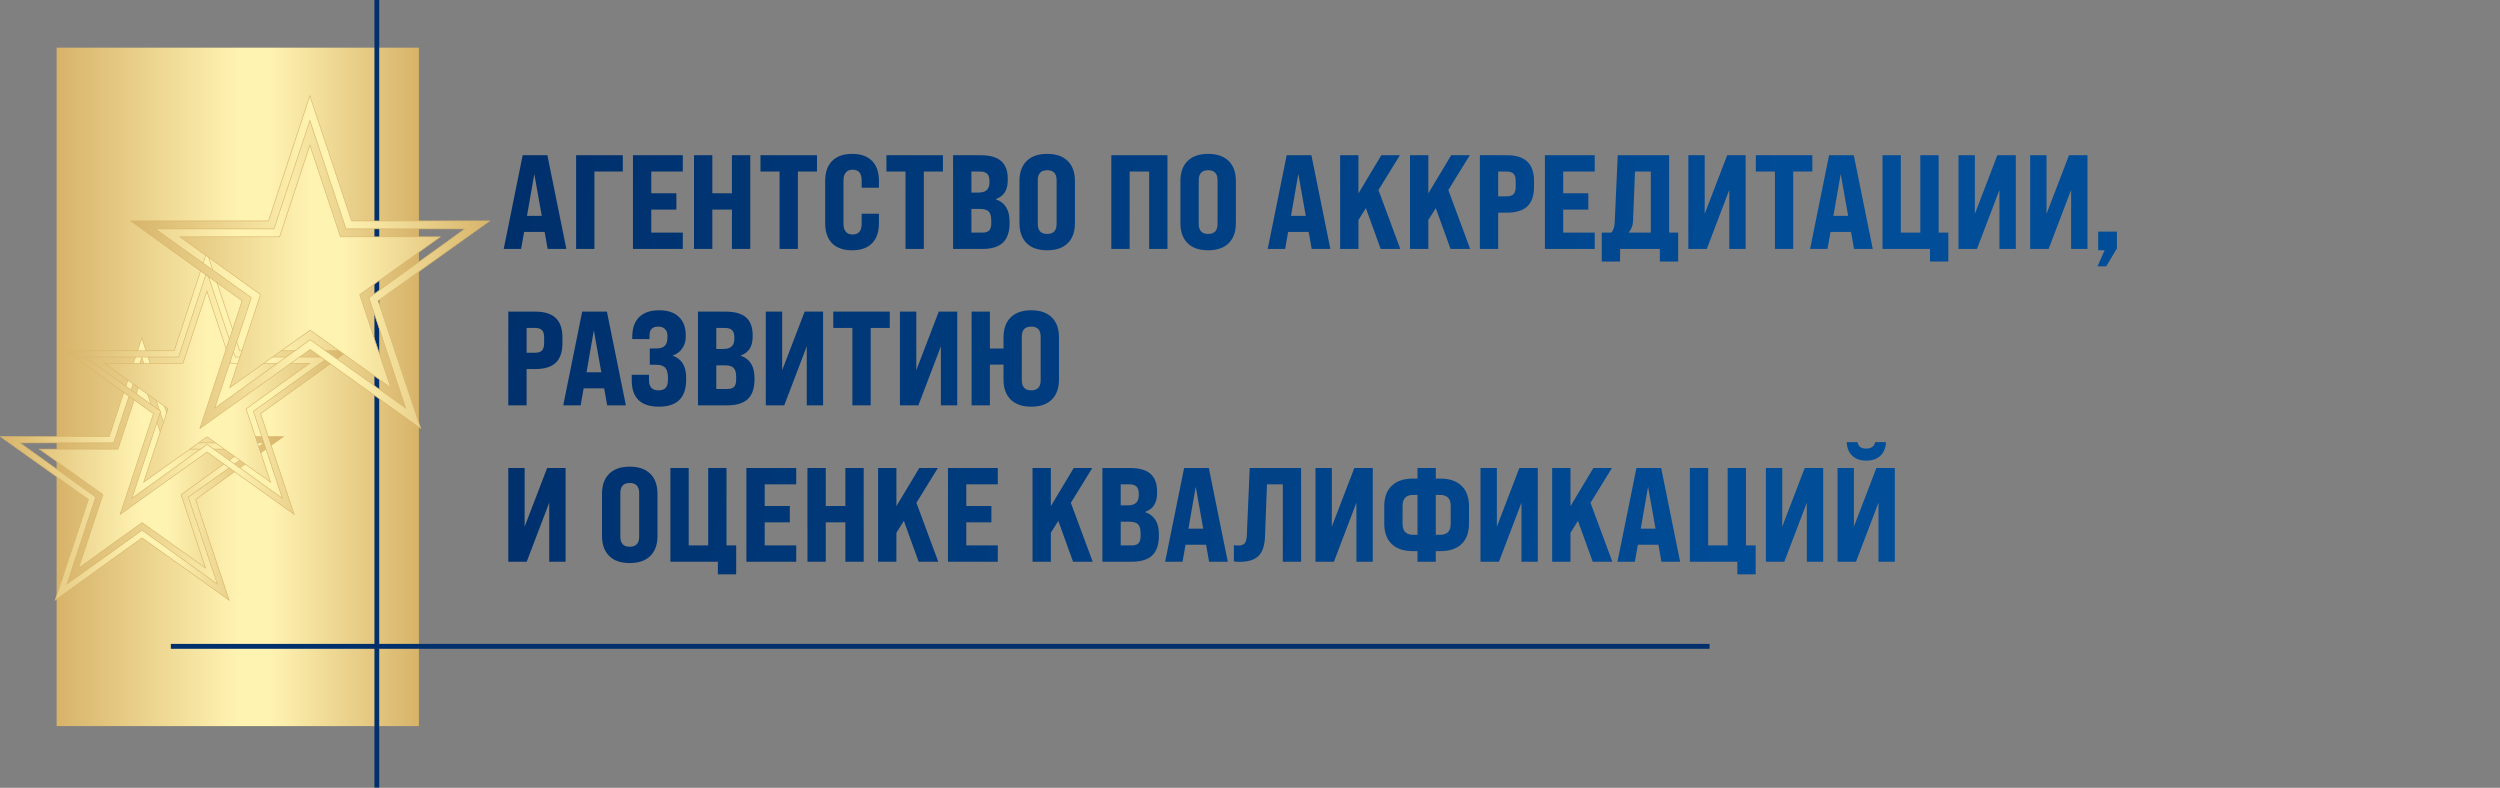
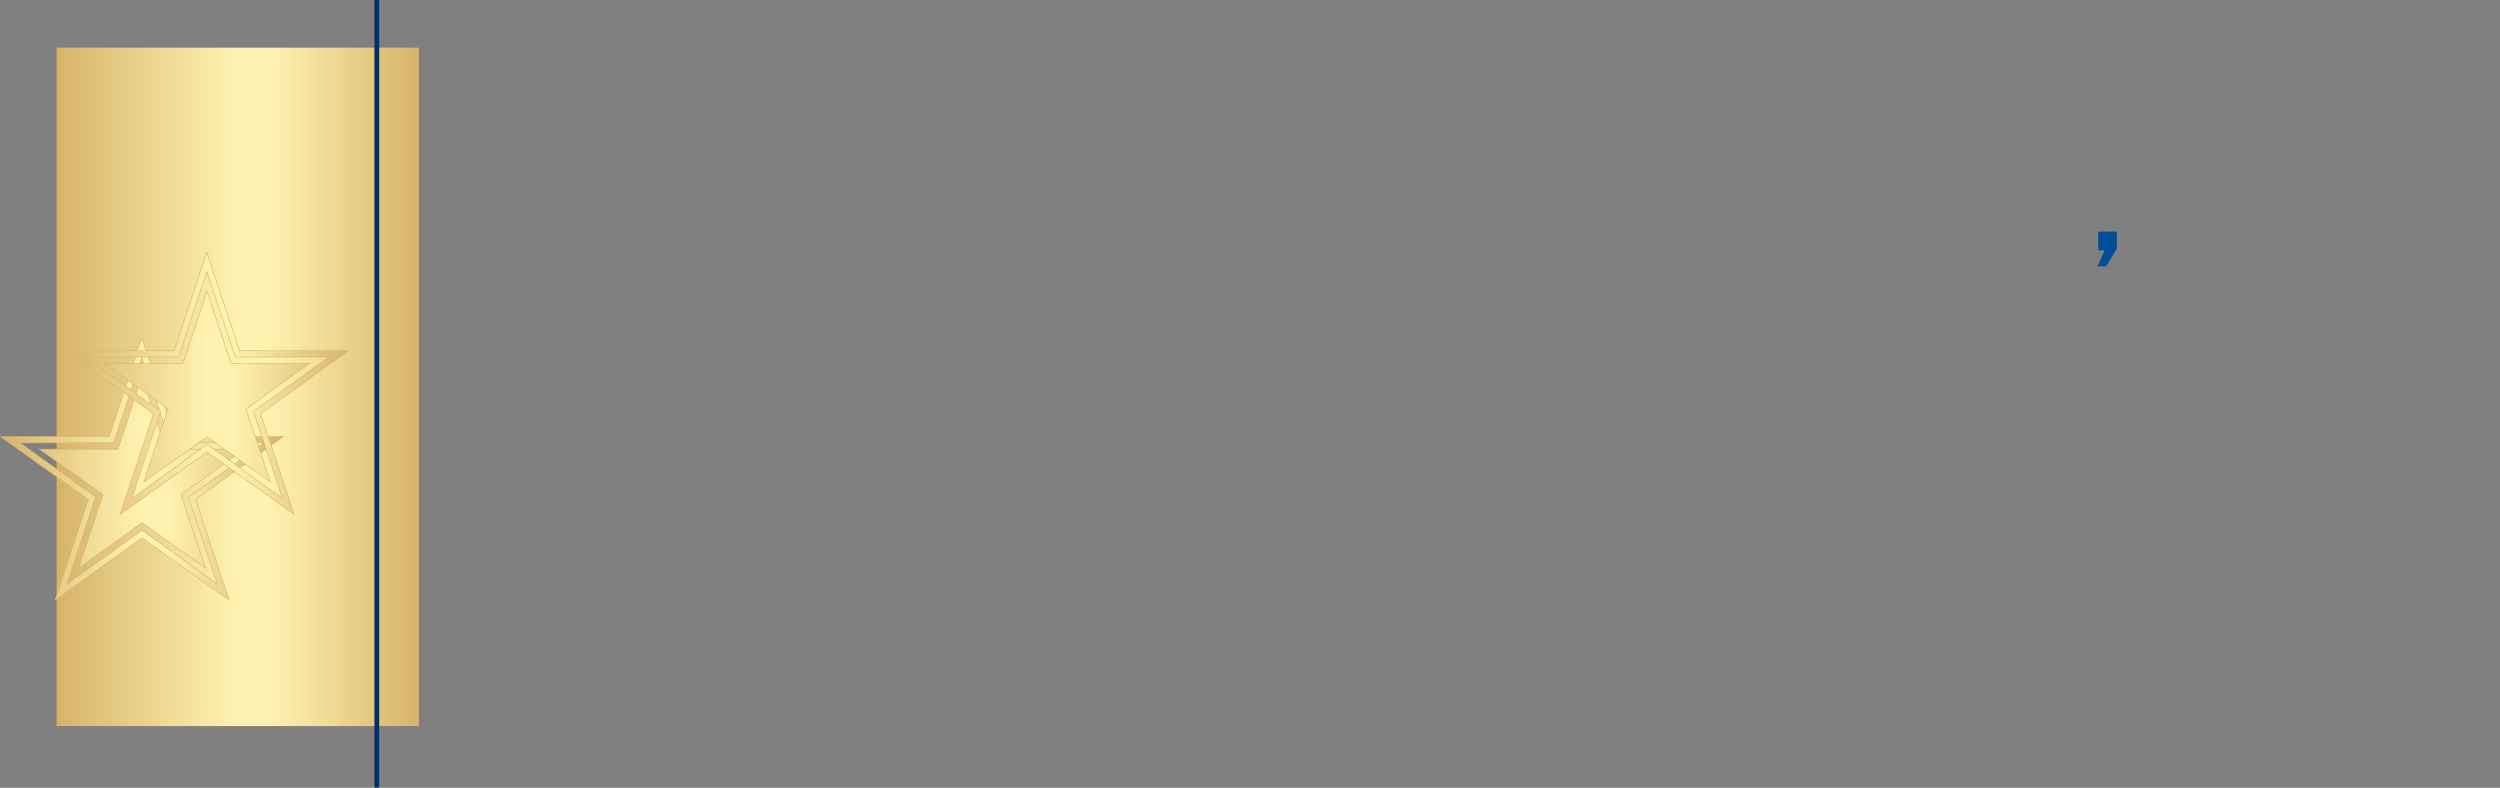
<svg xmlns="http://www.w3.org/2000/svg" width="879" height="277" viewBox="0 0 879 277" fill="none">
  <rect x="0" y="0" width="879" height="277" fill="#808080" stroke="none" />
  <g clip-path="url(#clip0_2070_3)">
    <path d="M19.907 255.299H147.29V16.762H19.907V255.299Z" fill="url(#paint0_linear_2070_3)" />
    <path d="M76.249 207.933L49.949 189.117L19.385 211.017L31.085 175.622L0.184 153.514H38.392L49.853 118.846L61.405 153.514H99.638L68.775 175.628L80.569 211.023L76.249 207.933ZM72.261 199.715L63.666 173.921L86.008 157.912H58.331L49.869 132.517L41.474 157.912H13.831L36.188 173.906L27.654 199.724L49.947 183.75L72.261 199.715ZM76.415 205.368L66.22 174.774L92.823 155.713H59.868L49.861 125.681L39.934 155.713H7.007L33.636 174.764L23.519 205.37L49.948 186.434L76.415 205.368Z" fill="url(#paint1_linear_2070_3)" stroke="#D8B56B" stroke-width="0.216" />
-     <path fill-rule="evenodd" clip-rule="evenodd" d="M60.064 226.394H601.09V228.114H60.064V226.394Z" fill="#00306B" />
    <path fill-rule="evenodd" clip-rule="evenodd" d="M131.654 276.895V0H133.334V276.895H131.654Z" fill="#00306B" />
    <path d="M99.109 177.756L72.81 158.941L42.246 180.84L53.946 145.445L23.045 123.338H61.253L72.714 88.669L84.266 123.338H122.499L91.635 145.452L103.43 180.847L99.109 177.756ZM95.122 169.538L86.527 143.744L108.869 127.736H81.192L72.73 102.341L64.335 127.736H36.692L59.049 143.73L50.514 169.547L72.808 153.574L95.122 169.538ZM99.276 175.192L89.081 144.598L115.684 125.537H82.729L72.722 95.505L62.794 125.537H29.868L56.497 144.588L46.38 175.194L72.809 156.257L99.276 175.192Z" fill="url(#paint2_linear_2070_3)" stroke="#D8B56B" stroke-width="0.216" />
-     <path d="M142.443 146.748L109.065 122.868L70.274 150.662L85.124 105.74L45.905 77.683H94.398L108.943 33.682L123.605 77.683H172.128L132.957 105.749L147.927 150.67L142.443 146.748ZM137.383 136.317L126.474 103.581L154.829 83.264H119.704L108.963 51.034L98.309 83.264H63.225L91.6 103.563L80.768 136.33L109.062 116.056L137.383 136.317ZM142.655 143.494L129.716 104.665L163.479 80.473H121.654L108.953 42.358L96.354 80.473H54.565L88.361 104.652L75.521 143.496L109.064 119.462L142.655 143.494Z" fill="url(#paint3_linear_2070_3)" stroke="#D8B56B" stroke-width="0.216" />
-     <path d="M199.132 87.531H192.556L191.498 81.552H184.277L183.22 87.531H177.103L183.772 54.577H192.464L199.132 87.531ZM187.865 61.168L185.289 75.903H190.486L187.865 61.168ZM209 87.531H202.562V54.577H218.98V60.321H209V87.531ZM240.07 87.531H222.547V54.577H240.07V60.321H228.986V67.947H237.817V73.69H228.986V81.787H240.07V87.531ZM250.455 87.531H244.016V54.577H250.455V67.947H257.354V54.577H263.792V87.531H257.354V73.69H250.455V87.531ZM280.535 87.531H274.096V60.321H267.382V54.577H287.25V60.321H280.535V87.531ZM290.131 78.492V63.616C290.131 60.572 290.944 58.233 292.568 56.601C294.224 54.938 296.569 54.106 299.605 54.106C302.64 54.106 304.971 54.922 306.595 56.554C308.22 58.186 309.033 60.54 309.033 63.616V66.017H302.962V63.38C302.962 60.901 301.89 59.661 299.743 59.661C298.731 59.661 297.949 59.991 297.397 60.65C296.845 61.278 296.569 62.188 296.569 63.38V78.728C296.569 79.92 296.845 80.846 297.397 81.505C297.949 82.133 298.731 82.447 299.743 82.447C301.89 82.447 302.962 81.207 302.962 78.728V75.15H309.033V78.492C309.033 81.568 308.22 83.922 306.595 85.554C304.971 87.186 302.64 88.002 299.605 88.002C296.569 88.002 294.224 87.186 292.568 85.554C290.944 83.89 290.131 81.537 290.131 78.492ZM324.819 87.531H318.38V60.321H311.665V54.577H331.534V60.321H324.819V87.531ZM345.403 87.531H335.101V54.577H344.805C348.024 54.577 350.416 55.252 351.979 56.601C353.543 57.951 354.325 60.022 354.325 62.816V63.428C354.325 66.817 352.945 68.998 350.186 69.971V70.112C353.374 71.211 354.969 73.8 354.969 77.88V78.445C354.969 81.521 354.187 83.812 352.623 85.318C351.06 86.793 348.653 87.531 345.403 87.531ZM341.539 60.321V67.712H344.023C346.599 67.712 347.886 66.55 347.886 64.228V63.616C347.886 62.455 347.625 61.623 347.104 61.121C346.584 60.587 345.756 60.321 344.621 60.321H341.539ZM341.539 73.455V81.787H345.403C346.507 81.787 347.303 81.537 347.794 81.034C348.285 80.501 348.53 79.638 348.53 78.445V77.551C348.53 76.013 348.223 74.946 347.61 74.349C347.027 73.753 345.955 73.455 344.391 73.455H341.539ZM358.444 78.492V63.616C358.444 60.603 359.287 58.265 360.973 56.601C362.659 54.938 365.067 54.106 368.194 54.106C371.322 54.106 373.728 54.938 375.415 56.601C377.1 58.265 377.944 60.603 377.944 63.616V78.492C377.944 81.505 377.1 83.843 375.415 85.507C373.728 87.17 371.322 88.002 368.194 88.002C365.067 88.002 362.659 87.17 360.973 85.507C359.287 83.843 358.444 81.505 358.444 78.492ZM371.505 78.728V63.38C371.505 61.027 370.402 59.85 368.194 59.85C365.987 59.85 364.883 61.027 364.883 63.38V78.728C364.883 81.081 365.987 82.258 368.194 82.258C370.402 82.258 371.505 81.081 371.505 78.728ZM397.187 87.531H390.748V54.577H410.478V87.531H404.04V60.321H397.187V87.531ZM415.033 78.492V63.616C415.033 60.603 415.878 58.265 417.563 56.601C419.25 54.938 421.656 54.106 424.783 54.106C427.911 54.106 430.319 54.938 432.004 56.601C433.691 58.265 434.534 60.603 434.534 63.616V78.492C434.534 81.505 433.691 83.843 432.004 85.507C430.319 87.17 427.911 88.002 424.783 88.002C421.656 88.002 419.25 87.17 417.563 85.507C415.878 83.843 415.033 81.505 415.033 78.492ZM428.095 78.728V63.38C428.095 61.027 426.991 59.85 424.783 59.85C422.576 59.85 421.472 61.027 421.472 63.38V78.728C421.472 81.081 422.576 82.258 424.783 82.258C426.991 82.258 428.095 81.081 428.095 78.728ZM467.759 87.531H461.183L460.125 81.552H452.904L451.846 87.531H445.73L452.398 54.577H461.091L467.759 87.531ZM456.492 61.168L453.916 75.903H459.113L456.492 61.168ZM492.343 87.531H485.444L480.247 73.172L477.625 77.362V87.531H471.187V54.577H477.625V67.994L485.674 54.577H492.205L484.662 66.817L492.343 87.531ZM516.911 87.531H510.012L504.815 73.172L502.194 77.362V87.531H495.755V54.577H502.194V67.994L510.242 54.577H516.773L509.231 66.817L516.911 87.531ZM526.761 87.531H520.322V54.577H529.796C533.047 54.577 535.453 55.33 537.017 56.837C538.58 58.312 539.362 60.587 539.362 63.663V65.64C539.362 68.747 538.58 71.054 537.017 72.56C535.453 74.035 533.047 74.773 529.796 74.773H526.761V87.531ZM526.761 60.321V69.03H529.796C530.9 69.03 531.698 68.763 532.188 68.229C532.679 67.696 532.923 66.833 532.923 65.64V63.663C532.923 62.47 532.679 61.623 532.188 61.121C531.698 60.587 530.9 60.321 529.796 60.321H526.761ZM560.706 87.531H543.183V54.577H560.706V60.321H549.622V67.947H558.452V73.69H549.622V81.787H560.706V87.531ZM586.865 54.577V81.787H590.039V91.956H583.6V87.531H569.619V91.956H563.18V81.787H566.491C567.227 81.097 567.641 79.904 567.733 78.21L568.791 54.577H586.865ZM572.608 81.787H580.427V60.321H574.862L574.172 77.833C574.08 79.402 573.559 80.72 572.608 81.787ZM599.37 75.197L607.28 54.577H613.765V87.531H608.016V66.77L600.105 87.531H593.621V54.577H599.37V75.197ZM630.5 87.531H624.061V60.321H617.347V54.577H637.215V60.321H630.5V87.531ZM658.461 87.531H651.884L650.826 81.552H643.606L642.548 87.531H636.431L643.1 54.577H651.792L658.461 87.531ZM647.193 61.168L644.617 75.903H649.814L647.193 61.168ZM685.023 91.956H678.585V87.531H661.89V54.577H668.329V81.787H675.181V54.577H681.62V81.787H685.023V91.956ZM694.362 75.197L702.272 54.577H708.757V87.531H703.008V66.77L695.097 87.531H688.613V54.577H694.362V75.197ZM719.557 75.197L727.468 54.577H733.953V87.531H728.204V66.77L720.293 87.531H713.808V54.577H719.557V75.197ZM185.151 142.517H178.713V109.563H188.187C191.437 109.563 193.843 110.316 195.407 111.823C196.971 113.298 197.753 115.573 197.753 118.649V120.626C197.753 123.733 196.971 126.04 195.407 127.546C193.843 129.021 191.437 129.759 188.187 129.759H185.151V142.517ZM185.151 115.306V124.015H188.187C189.29 124.015 190.087 123.749 190.578 123.215C191.069 122.682 191.314 121.818 191.314 120.626V118.649C191.314 117.456 191.069 116.609 190.578 116.106C190.087 115.573 189.29 115.306 188.187 115.306H185.151ZM220.062 142.517H213.485L212.428 136.538H205.207L204.149 142.517H198.032L204.701 109.563H213.393L220.062 142.517ZM208.794 116.154L206.219 130.889H211.416L208.794 116.154ZM222.117 133.713V131.783H228.188V133.666C228.188 136.051 229.292 137.244 231.499 137.244C232.634 137.244 233.477 136.962 234.029 136.397C234.581 135.8 234.857 134.843 234.857 133.525V132.772C234.857 131.14 234.535 129.979 233.891 129.288C233.247 128.597 232.158 128.252 230.625 128.252H228.464V122.509H230.809C232.128 122.509 233.094 122.211 233.707 121.614C234.351 121.018 234.673 120.03 234.673 118.649V118.084C234.673 117.048 234.382 116.248 233.799 115.683C233.247 115.118 232.465 114.835 231.453 114.835C229.398 114.835 228.372 115.855 228.372 117.895V119.214H222.301V118.46C222.301 115.416 223.114 113.094 224.739 111.493C226.363 109.892 228.708 109.092 231.775 109.092C234.779 109.092 237.079 109.861 238.674 111.399C240.298 112.937 241.111 115.102 241.111 117.895V118.46C241.111 119.935 240.712 121.269 239.916 122.462C239.148 123.623 238.03 124.471 236.558 125.004V125.098C239.686 126.165 241.249 128.723 241.249 132.772V133.525C241.249 139.833 238.061 142.987 231.683 142.987C225.305 142.987 222.117 139.896 222.117 133.713ZM255.711 142.517H245.409V109.563H255.113C258.332 109.563 260.724 110.238 262.288 111.587C263.851 112.937 264.633 115.008 264.633 117.801V118.413C264.633 121.803 263.253 123.984 260.494 124.957V125.098C263.682 126.197 265.277 128.786 265.277 132.866V133.431C265.277 136.506 264.495 138.798 262.931 140.304C261.368 141.779 258.961 142.517 255.711 142.517ZM251.848 115.306V122.697H254.331C256.907 122.697 258.194 121.536 258.194 119.214V118.602C258.194 117.44 257.933 116.609 257.412 116.106C256.892 115.573 256.064 115.306 254.929 115.306H251.848ZM251.848 128.441V136.773H255.711C256.815 136.773 257.611 136.522 258.102 136.02C258.594 135.487 258.838 134.623 258.838 133.431V132.536C258.838 130.998 258.531 129.931 257.918 129.335C257.335 128.739 256.263 128.441 254.699 128.441H251.848ZM275.007 130.182L282.917 109.563H289.402V142.517H283.653V121.756L275.743 142.517H269.258V109.563H275.007V130.182ZM306.135 142.517H299.697V115.306H292.982V109.563H312.85V115.306H306.135V142.517ZM322.166 130.182L330.077 109.563H336.561V142.517H330.812V121.756L322.902 142.517H316.417V109.563H322.166V130.182ZM372.335 118.602V133.478C372.335 136.491 371.493 138.829 369.806 140.492C368.119 142.156 365.712 142.987 362.585 142.987C359.458 142.987 357.051 142.156 355.364 140.492C353.677 138.829 352.835 136.491 352.835 133.478V128.205H348.052V142.517H341.613V109.563H348.052V122.556H352.835V118.602C352.835 115.589 353.677 113.25 355.364 111.587C357.051 109.924 359.458 109.092 362.585 109.092C365.712 109.092 368.119 109.924 369.806 111.587C371.493 113.25 372.335 115.589 372.335 118.602ZM365.896 133.713V118.366C365.896 116.012 364.793 114.835 362.585 114.835C360.377 114.835 359.274 116.012 359.274 118.366V133.713C359.274 136.067 360.377 137.244 362.585 137.244C364.793 137.244 365.896 136.067 365.896 133.713ZM184.461 185.168L192.372 164.549H198.857V197.502H193.108V176.741L185.197 197.502H178.713V164.549H184.461V185.168ZM211.668 188.464V173.587C211.668 170.574 212.51 168.236 214.197 166.573C215.882 164.91 218.291 164.078 221.418 164.078C224.545 164.078 226.952 164.91 228.639 166.573C230.324 168.236 231.168 170.574 231.168 173.587V188.464C231.168 191.476 230.324 193.815 228.639 195.478C226.952 197.141 224.545 197.973 221.418 197.973C218.291 197.973 215.882 197.141 214.197 195.478C212.51 193.815 211.668 191.476 211.668 188.464ZM224.729 188.699V173.352C224.729 170.998 223.626 169.821 221.418 169.821C219.21 169.821 218.107 170.998 218.107 173.352V188.699C218.107 191.053 219.21 192.23 221.418 192.23C223.626 192.23 224.729 191.053 224.729 188.699ZM258.842 201.928H252.403V197.502H235.708V164.549H242.147V191.759H249V164.549H255.439V191.759H258.842V201.928ZM279.954 197.502H262.431V164.549H279.954V170.292H268.87V177.918H277.7V183.662H268.87V191.759H279.954V197.502ZM290.338 197.502H283.9V164.549H290.338V177.918H297.237V164.549H303.676V197.502H297.237V183.662H290.338V197.502ZM329.893 197.502H322.994L317.797 183.144L315.176 187.334V197.502H308.737V164.549H315.176V177.965L323.224 164.549H329.755L322.212 176.789L329.893 197.502ZM350.826 197.502H333.303V164.549H350.826V170.292H339.742V177.918H348.572V183.662H339.742V191.759H350.826V197.502ZM384.192 197.502H377.293L372.096 183.144L369.474 187.334V197.502H363.036V164.549H369.474V177.965L377.523 164.549H384.054L376.511 176.789L384.192 197.502ZM397.906 197.502H387.604V164.549H397.308C400.528 164.549 402.919 165.223 404.483 166.573C406.047 167.922 406.829 169.994 406.829 172.787V173.399C406.829 176.789 405.449 178.97 402.689 179.943V180.084C405.877 181.182 407.472 183.772 407.472 187.852V188.416C407.472 191.492 406.691 193.783 405.127 195.29C403.563 196.764 401.157 197.502 397.906 197.502ZM394.043 170.292V177.683H396.526C399.102 177.683 400.39 176.522 400.39 174.199V173.587C400.39 172.426 400.129 171.594 399.608 171.092C399.087 170.559 398.259 170.292 397.124 170.292H394.043ZM394.043 183.426V191.759H397.906C399.01 191.759 399.807 191.508 400.298 191.006C400.789 190.473 401.034 189.608 401.034 188.416V187.522C401.034 185.984 400.726 184.917 400.114 184.321C399.531 183.724 398.458 183.426 396.894 183.426H394.043ZM431.693 197.502H425.116L424.059 191.524H416.838L415.78 197.502H409.663L416.332 164.549H425.024L431.693 197.502ZM420.425 171.139L417.85 185.874H423.047L420.425 171.139ZM435.671 197.549C434.903 197.549 434.291 197.487 433.831 197.361V191.665C434.351 191.759 434.843 191.806 435.303 191.806C436.436 191.806 437.218 191.539 437.648 191.006C438.077 190.473 438.321 189.546 438.384 188.228L439.396 164.549H457.47V197.502H451.032V170.292H445.467L444.777 188.746C444.653 191.853 443.886 194.098 442.477 195.478C441.066 196.858 438.798 197.549 435.671 197.549ZM468.269 185.168L476.179 164.549H482.664V197.502H476.915V176.741L469.005 197.502H462.52V164.549H468.269V185.168ZM504.825 197.502H498.386V193.783H496.868C493.588 193.783 491.073 192.951 489.326 191.288C487.578 189.593 486.704 187.177 486.704 184.038V178.013C486.704 174.874 487.578 172.473 489.326 170.81C491.073 169.115 493.588 168.268 496.868 168.268H498.386V164.549H504.825V168.268H506.342C509.622 168.268 512.137 169.115 513.885 170.81C515.633 172.473 516.506 174.874 516.506 178.013V184.038C516.506 187.177 515.633 189.593 513.885 191.288C512.137 192.951 509.622 193.783 506.342 193.783H504.825V197.502ZM496.868 188.04H498.386V174.011H496.868C494.385 174.011 493.143 175.298 493.143 177.871V184.18C493.143 186.753 494.385 188.04 496.868 188.04ZM504.825 174.011V188.04H506.342C508.826 188.04 510.068 186.753 510.068 184.18V177.871C510.068 175.298 508.826 174.011 506.342 174.011H504.825ZM526.297 185.168L534.207 164.549H540.692V197.502H534.943V176.741L527.033 197.502H520.548V164.549H526.297V185.168ZM566.9 197.502H560.001L554.804 183.144L552.183 187.334V197.502H545.744V164.549H552.183V177.965L560.231 164.549H566.762L559.219 176.789L566.9 197.502ZM590.731 197.502H584.154L583.096 191.524H575.875L574.818 197.502H568.701L575.37 164.549H584.062L590.731 197.502ZM579.463 171.139L576.887 185.874H582.084L579.463 171.139ZM617.293 201.928H610.854V197.502H594.16V164.549H600.598V191.759H607.451V164.549H613.89V191.759H617.293V201.928ZM626.633 185.168L634.544 164.549H641.028V197.502H635.279V176.741L627.369 197.502H620.884V164.549H626.633V185.168ZM656.152 161.959C654.068 161.959 652.427 161.379 651.231 160.217C650.035 159.056 649.391 157.471 649.299 155.463H653.117C653.361 156.969 654.373 157.722 656.152 157.722C657.931 157.722 658.989 156.969 659.325 155.463H663.097C663.036 157.44 662.392 159.025 661.165 160.217C659.938 161.379 658.268 161.959 656.152 161.959ZM651.829 185.168L659.739 164.549H666.224V197.502H660.475V176.741L652.565 197.502H646.08V164.549H651.829V185.168Z" fill="url(#paint4_linear_2070_3)" />
  </g>
  <path d="M740.546 93.64H737.491L739.982 88H737.726V81.42H744.306V87.342L740.546 93.64Z" fill="#014D98" />
  <defs>
    <linearGradient id="paint0_linear_2070_3" x1="19.907" y1="16.762" x2="147.29" y2="16.762" gradientUnits="userSpaceOnUse">
      <stop stop-color="#D7B369" />
      <stop offset="0.5" stop-color="#FFF3B2" />
      <stop offset="0.59" stop-color="#FFF3B2" />
      <stop offset="1" stop-color="#D7B369" />
    </linearGradient>
    <linearGradient id="paint1_linear_2070_3" x1="-0.392" y1="118.268" x2="100.213" y2="118.268" gradientUnits="userSpaceOnUse">
      <stop stop-color="#D7B369" />
      <stop offset="0.5" stop-color="#FFF3B2" />
      <stop offset="0.59" stop-color="#FFF3B2" />
      <stop offset="1" stop-color="#D7B369" />
    </linearGradient>
    <linearGradient id="paint2_linear_2070_3" x1="22.468" y1="88.092" x2="123.074" y2="88.092" gradientUnits="userSpaceOnUse">
      <stop stop-color="#D7B369" />
      <stop offset="0.5" stop-color="#FFF3B2" />
      <stop offset="0.59" stop-color="#FFF3B2" />
      <stop offset="1" stop-color="#D7B369" />
    </linearGradient>
    <linearGradient id="paint3_linear_2070_3" x1="45.329" y1="33.105" x2="172.704" y2="33.105" gradientUnits="userSpaceOnUse">
      <stop stop-color="#D7B369" />
      <stop offset="0.5" stop-color="#FFF3B2" />
      <stop offset="0.59" stop-color="#FFF3B2" />
      <stop offset="1" stop-color="#D7B369" />
    </linearGradient>
    <linearGradient id="paint4_linear_2070_3" x1="176.183" y1="112.199" x2="626.59" y2="183.272" gradientUnits="userSpaceOnUse">
      <stop stop-color="#00306C" />
      <stop offset="1" stop-color="#014D98" />
    </linearGradient>
    <clipPath id="clip0_2070_3">
      <rect width="748" height="277" fill="white" />
    </clipPath>
  </defs>
</svg>